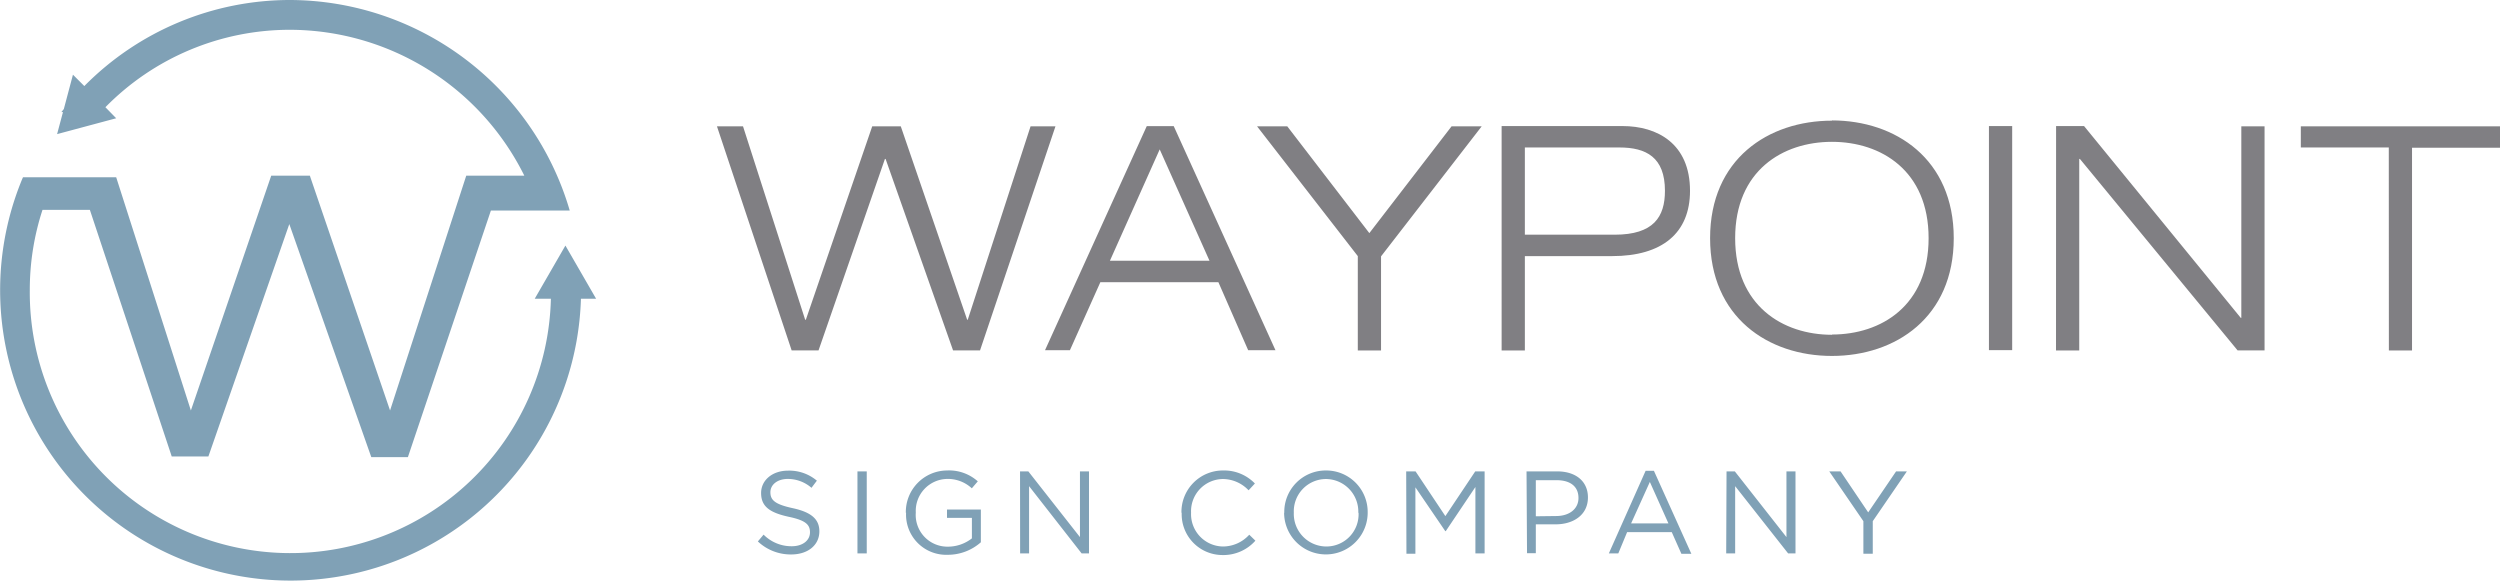
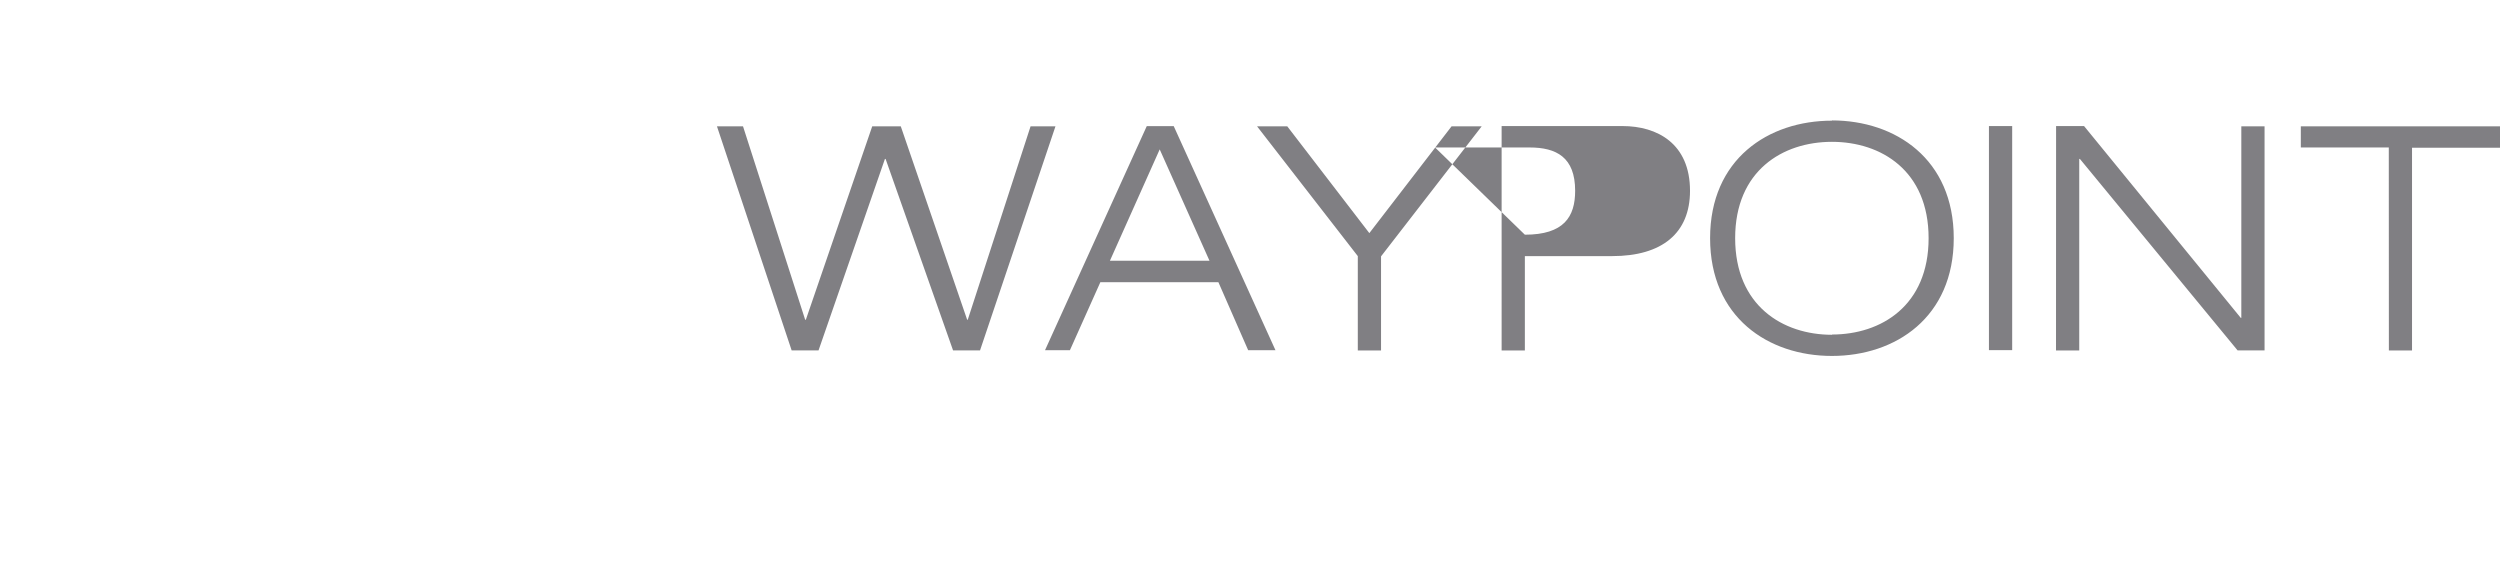
<svg xmlns="http://www.w3.org/2000/svg" viewBox="0 0 301.24 70">
-   <path d="M124.18 15.22h3l-9.09 27h-3.25l-8.13-23.07h-.08l-8 23.07h-3.24l-9-27h3.14l7.49 23.31h.08l8-23.31h3.44l8 23.31h.07zM146.81 34h-14.22l-3.67 8.2h-3l12.26-27h3.25l12.26 27h-3.29zm-7.07-16l-6 13.42h12zm23.87 12.86l-12.14-15.64h3.64L165 28.09l9.91-12.87h3.63l-12.13 15.67v11.34h-2.8zm17.33-15.67h14.57c4.16 0 8.13 2.09 8.13 7.8 0 5.1-3.36 7.87-9.38 7.87h-10.52v11.37h-2.8zm2.8 13.09h10.82c4.7 0 6.06-2.15 6.06-5.29 0-4.05-2.27-5.22-5.49-5.22h-11.39zm37-13.77c7.67 0 14.68 4.66 14.68 14.19s-7 14.19-14.68 14.19-14.68-4.66-14.68-14.19 7.01-14.16 14.69-14.16zm0 25.8c5.94 0 11.65-3.48 11.65-11.61s-5.71-11.61-11.65-11.61-11.66 3.48-11.66 11.61 5.73 11.64 11.67 11.64zm18.92-25.12h2.8v27h-2.8zm8.09 0h3.37L270 38.3h.07V15.22h2.8v27h-3.25l-19-23.07h-.08v23.08h-2.8zm40.09 2.58h-10.6v-2.55h24v2.58h-10.6v24.43h-2.79z" fill="#807f83" />
-   <path d="M91.32 65.24l.69-.82a4.72 4.72 0 003.39 1.4c1.32 0 2.2-.7 2.2-1.68 0-.91-.5-1.44-2.57-1.87-2.27-.5-3.32-1.23-3.32-2.86 0-1.56 1.37-2.7 3.25-2.7a5.16 5.16 0 013.47 1.21l-.65.86a4.35 4.35 0 00-2.85-1.07c-1.28 0-2.1.71-2.1 1.6 0 .93.51 1.45 2.68 1.92s3.22 1.28 3.22 2.79c0 1.69-1.41 2.79-3.38 2.79a5.76 5.76 0 01-4.03-1.57zm12-8.44h1.12v9.88h-1.12zm5.83 5a5 5 0 014.95-5.11 5.19 5.19 0 013.72 1.31l-.72.84a4.24 4.24 0 00-3-1.13 3.85 3.85 0 00-3.75 4.05 3.82 3.82 0 003.9 4.11 4.69 4.69 0 002.86-1V62.4h-3v-1h4.08v3.94a6 6 0 01-4 1.51 4.84 4.84 0 01-5.01-5.08zm13.76-5h1l6.22 7.92V56.8h1.09v9.88h-.89l-6.33-8.1v8.1h-1.08zm19.45 5a5 5 0 015-5.11 5.15 5.15 0 013.85 1.57l-.76.82a4.31 4.31 0 00-3.11-1.36 3.88 3.88 0 00-3.82 4.05 3.9 3.9 0 003.82 4.08 4.28 4.28 0 003.19-1.42l.74.72a5.16 5.16 0 01-4 1.73 4.92 4.92 0 01-4.88-5.11zm12.39 0a5 5 0 015.05-5.11 5 5 0 015 5.08 5 5 0 11-10.07 0zm8.92 0a3.93 3.93 0 00-3.9-4.08 3.89 3.89 0 00-3.87 4.05 3.93 3.93 0 003.9 4.08 3.88 3.88 0 003.9-4.08zm5.77-5h1.13l3.59 5.39 3.6-5.39h1.13v9.88h-1.11v-8L174.21 64h-.06l-3.6-5.28v8h-1.08zm14.5 0h3.7c2.23 0 3.7 1.19 3.7 3.14 0 2.13-1.78 3.24-3.89 3.24h-2.39v3.48H184zm3.56 5.38c1.63 0 2.7-.88 2.7-2.17 0-1.41-1-2.15-2.65-2.15h-2.49v4.35zm10.79-5.45h1l4.51 10h-1.2l-1.16-2.61h-5.38L195 66.68h-1.14zm2.75 6.34l-2.24-5-2.26 5zm7-6.27h1l6.22 7.92V56.8h1.09v9.88h-.89l-6.38-8.1v8.1H208zm16.49 6l-4.11-6h1.36l3.33 4.94 3.36-4.94h1.3l-4.11 6v3.92h-1.13zM70 36A35 35 0 112.69 21.54l.08-.18H14l9 28.1 9.68-28.29h4.66l.06.19 9.6 28.1 9.18-28.29h7A31.6 31.6 0 0035 3.59a31.13 31.13 0 00-22.3 9.33l1.3 1.33-7.12 1.91.71-2.66H7.4l.29-.36L8.79 9l1.37 1.37A34.83 34.83 0 0135 0a35.24 35.24 0 0133.54 25l.11.37h-9.5l-10 29.71h-4.41l-.07-.19L34.86 27l-9.75 28h-4.42l-.06-.19-9.8-29.52H5.12A31 31 0 003.59 35a31.4 31.4 0 0062.79 1h-1.95l3.7-6.41 3.7 6.41z" fill="#80a1b6" />
+   <path d="M124.18 15.22h3l-9.09 27h-3.25l-8.13-23.07h-.08l-8 23.07h-3.24l-9-27h3.14l7.49 23.31h.08l8-23.31h3.44l8 23.31h.07zM146.81 34h-14.22l-3.67 8.2h-3l12.26-27h3.25l12.26 27h-3.29zm-7.07-16l-6 13.42h12zm23.87 12.86l-12.14-15.64h3.64L165 28.09l9.91-12.87h3.63l-12.13 15.67v11.34h-2.8zm17.33-15.67h14.57c4.16 0 8.13 2.09 8.13 7.8 0 5.1-3.36 7.87-9.38 7.87h-10.52v11.37h-2.8zm2.8 13.09c4.7 0 6.06-2.15 6.06-5.29 0-4.05-2.27-5.22-5.49-5.22h-11.39zm37-13.77c7.67 0 14.68 4.66 14.68 14.19s-7 14.19-14.68 14.19-14.68-4.66-14.68-14.19 7.01-14.16 14.69-14.16zm0 25.8c5.94 0 11.65-3.48 11.65-11.61s-5.71-11.61-11.65-11.61-11.66 3.48-11.66 11.61 5.73 11.64 11.67 11.64zm18.92-25.12h2.8v27h-2.8zm8.09 0h3.37L270 38.3h.07V15.22h2.8v27h-3.25l-19-23.07h-.08v23.08h-2.8zm40.09 2.58h-10.6v-2.55h24v2.58h-10.6v24.43h-2.79z" fill="#807f83" />
</svg>